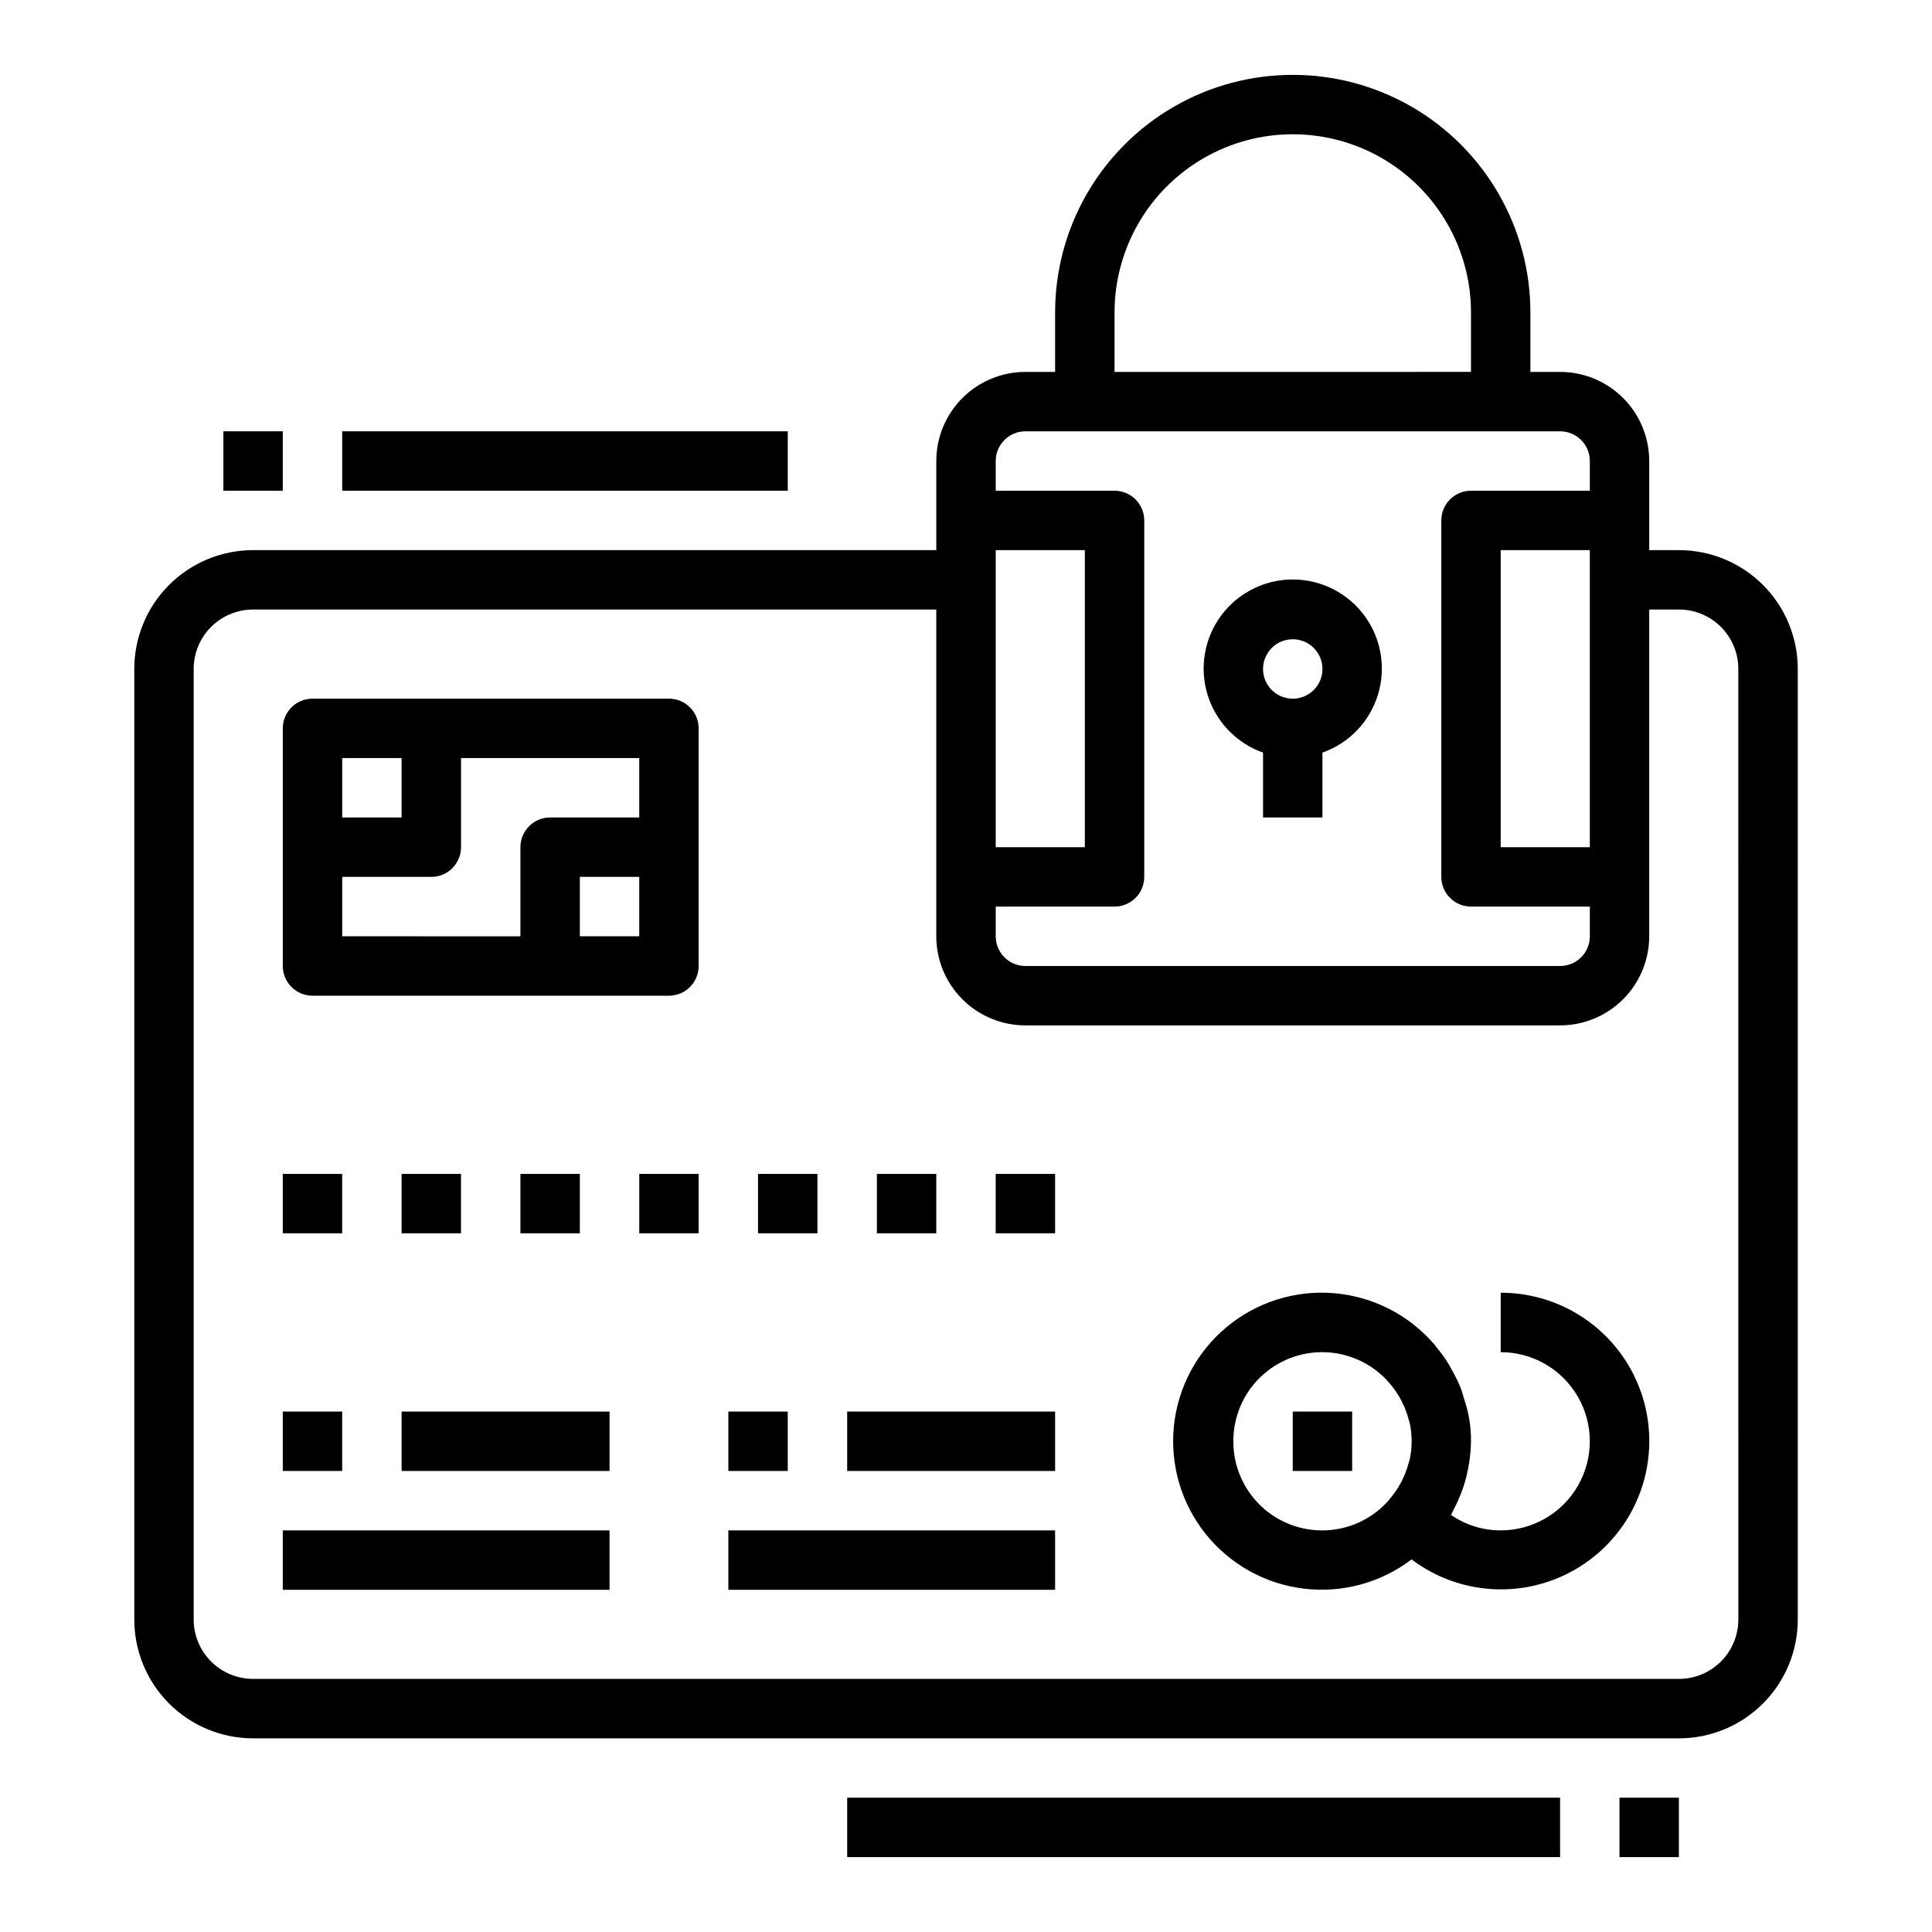
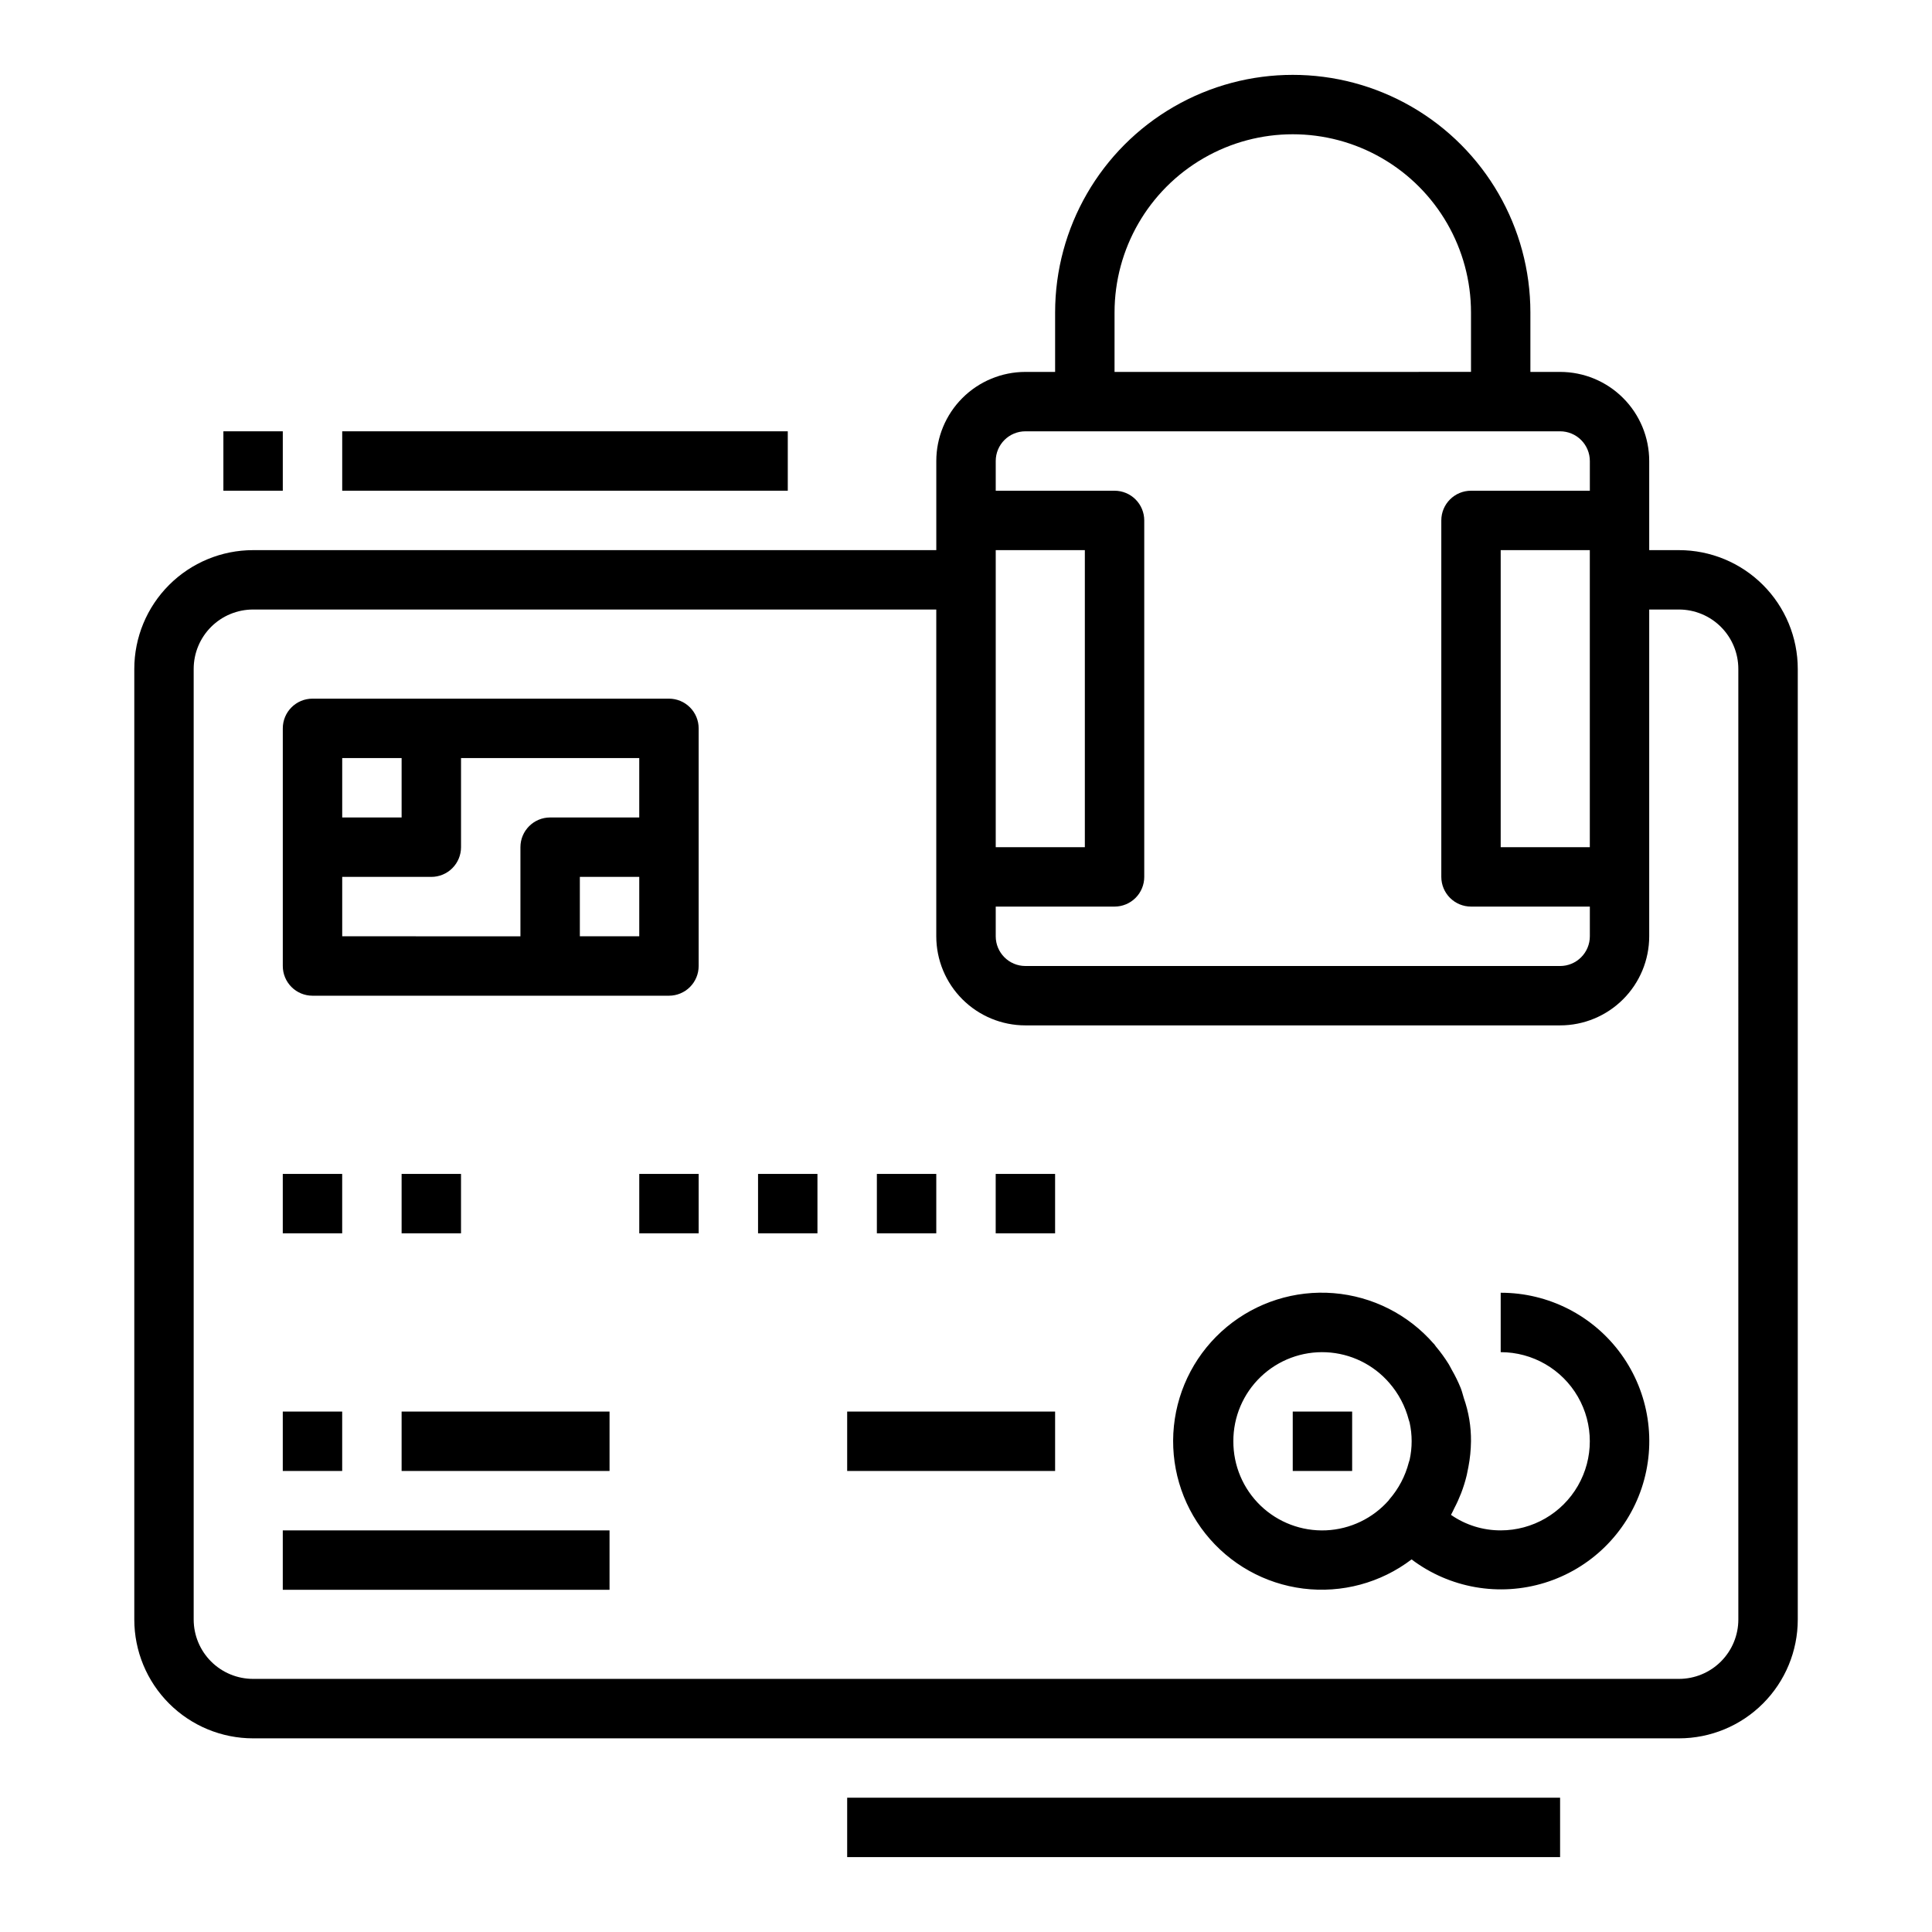
<svg xmlns="http://www.w3.org/2000/svg" fill="#000000" width="800px" height="800px" version="1.1" viewBox="144 144 512 512">
  <g>
-     <path d="m478.72 343.45v17.191h15.742v-17.191c7.062-2.496 12.52-8.191 14.711-15.352s0.859-14.938-3.594-20.957-11.5-9.574-18.988-9.574c-7.488 0-14.531 3.555-18.984 9.574s-5.789 13.797-3.598 20.957c2.191 7.16 7.652 12.855 14.711 15.352zm7.871-30.039c3.184 0 6.055 1.918 7.273 4.859s0.547 6.328-1.707 8.578c-2.25 2.254-5.637 2.926-8.578 1.707s-4.859-4.09-4.859-7.273c0-4.348 3.523-7.871 7.871-7.871z" />
    <path d="m588.93 289.79h-7.871v-23.613c0-6.266-2.488-12.273-6.918-16.699-4.426-4.43-10.434-6.918-16.699-6.918h-7.871v-15.746c0-22.496-12.004-43.289-31.488-54.539-19.484-11.246-43.492-11.246-62.977 0-19.484 11.25-31.488 32.043-31.488 54.539v15.742l-7.871 0.004c-6.262 0-12.27 2.488-16.699 6.918-4.43 4.426-6.918 10.434-6.918 16.699v23.617l-181.05-0.004c-8.352 0-16.359 3.32-22.266 9.223-5.906 5.906-9.223 13.914-9.223 22.266v251.91c0 8.352 3.316 16.359 9.223 22.266s13.914 9.223 22.266 9.223h377.86c8.352 0 16.363-3.316 22.266-9.223 5.906-5.906 9.223-13.914 9.223-22.266v-251.91c0-8.352-3.316-16.359-9.223-22.266-5.902-5.902-13.914-9.223-22.266-9.223zm-23.613 78.723h-23.617v-78.723h23.617zm-125.95-141.7c0-16.871 9-32.465 23.617-40.902 14.613-8.438 32.617-8.438 47.23 0s23.617 24.031 23.617 40.902v15.742l-94.465 0.004zm-23.617 31.488h141.7c2.09 0 4.09 0.832 5.566 2.309 1.477 1.477 2.309 3.477 2.309 5.566v7.871h-31.488c-4.348 0-7.875 3.523-7.875 7.871v94.465c0 2.086 0.832 4.09 2.309 5.566 1.477 1.477 3.477 2.305 5.566 2.305h31.488v7.871c0 2.09-0.832 4.09-2.309 5.566-1.477 1.477-3.477 2.309-5.566 2.309h-141.7c-4.348 0-7.871-3.527-7.871-7.875v-7.871h31.488c2.086 0 4.09-0.828 5.566-2.305 1.477-1.477 2.305-3.481 2.305-5.566v-94.465c0-2.086-0.828-4.09-2.305-5.566-1.477-1.477-3.481-2.305-5.566-2.305h-31.488v-7.871c0-4.348 3.523-7.875 7.871-7.875zm-7.871 110.21v-78.723h23.617v78.723zm196.8 204.67c0 4.176-1.66 8.18-4.613 11.133s-6.957 4.609-11.133 4.609h-377.86c-4.176 0-8.18-1.656-11.133-4.609s-4.613-6.957-4.613-11.133v-251.91c0-4.176 1.66-8.18 4.613-11.133s6.957-4.609 11.133-4.609h181.05v86.59c0 6.266 2.488 12.273 6.918 16.699 4.43 4.43 10.438 6.918 16.699 6.918h141.7c6.266 0 12.273-2.488 16.699-6.918 4.43-4.426 6.918-10.434 6.918-16.699v-86.59h7.871c4.176 0 8.18 1.656 11.133 4.609s4.613 6.957 4.613 11.133z" />
    <path d="m321.28 329.15h-94.465c-4.348 0-7.871 3.527-7.871 7.875v62.977c0 2.086 0.828 4.09 2.305 5.566 1.477 1.477 3.481 2.305 5.566 2.305h94.465c2.09 0 4.09-0.828 5.566-2.305 1.477-1.477 2.305-3.481 2.305-5.566v-62.977c0-2.09-0.828-4.09-2.305-5.566-1.477-1.477-3.477-2.309-5.566-2.309zm-70.848 15.742v15.742l-15.742 0.004v-15.742zm-15.742 31.488h23.617l-0.004 0.004c2.09 0 4.09-0.828 5.566-2.305 1.477-1.477 2.309-3.481 2.309-5.566v-23.617h47.23v15.742h-23.617c-4.348 0-7.871 3.527-7.871 7.875v23.617l-47.23-0.004zm62.977 15.742v-15.738h15.742v15.742z" />
    <path d="m541.7 486.59v15.746c8.438 0 16.234 4.5 20.453 11.809 4.219 7.305 4.219 16.309 0 23.613-4.219 7.309-12.016 11.809-20.453 11.809-4.707 0.012-9.305-1.422-13.172-4.109 0.34-0.582 0.59-1.203 0.891-1.793 0.672-1.277 1.266-2.594 1.789-3.938 0.602-1.562 1.102-3.164 1.492-4.793 0.164-0.723 0.309-1.441 0.441-2.172 0.43-2.246 0.66-4.523 0.688-6.812 0.035-3.883-0.602-7.746-1.891-11.414-0.277-0.898-0.488-1.82-0.836-2.699-0.676-1.656-1.465-3.269-2.359-4.816-0.277-0.488-0.504-0.984-0.789-1.457-1.023-1.656-2.168-3.234-3.422-4.723-0.195-0.234-0.332-0.504-0.535-0.73h-0.039v-0.004c-6.754-7.766-16.277-12.578-26.535-13.406-10.258-0.828-20.43 2.394-28.344 8.973-7.91 6.582-12.93 16-13.98 26.238-1.051 10.234 1.949 20.477 8.355 28.527 6.406 8.055 15.711 13.277 25.926 14.551 10.211 1.273 20.516-1.5 28.703-7.731 10.098 7.625 23.246 9.926 35.332 6.18 12.086-3.746 21.629-13.082 25.641-25.082 4.008-12.004 1.996-25.199-5.406-35.461-7.406-10.258-19.297-16.328-31.949-16.305zm-70.848 39.359c-0.027-6.445 2.598-12.621 7.254-17.078 4.656-4.461 10.938-6.812 17.379-6.508 6.438 0.305 12.473 3.242 16.688 8.117 2.457 2.82 4.227 6.172 5.164 9.793 0.062 0.242 0.172 0.473 0.227 0.715v0.004c0.715 3.258 0.715 6.629 0 9.887-0.055 0.234-0.156 0.449-0.219 0.684-0.938 3.633-2.707 6.992-5.172 9.816-0.039 0-0.047 0.094-0.078 0.141v0.004c-4.234 4.848-10.266 7.75-16.695 8.031-6.426 0.277-12.691-2.086-17.328-6.543-4.641-4.461-7.246-10.625-7.219-17.062z" />
    <path d="m218.94 455.1h15.742v15.742h-15.742z" />
    <path d="m218.94 518.08h15.742v15.742h-15.742z" />
    <path d="m250.43 455.1h15.742v15.742h-15.742z" />
-     <path d="m281.92 455.1h15.742v15.742h-15.742z" />
    <path d="m313.41 455.1h15.742v15.742h-15.742z" />
    <path d="m344.89 455.1h15.742v15.742h-15.742z" />
    <path d="m376.38 455.1h15.742v15.742h-15.742z" />
    <path d="m407.87 455.1h15.742v15.742h-15.742z" />
    <path d="m250.43 518.08h55.105v15.742h-55.105z" />
    <path d="m218.94 549.57h86.594v15.742h-86.594z" />
-     <path d="m337.02 518.08h15.742v15.742h-15.742z" />
    <path d="m368.51 518.08h55.105v15.742h-55.105z" />
-     <path d="m337.02 549.57h86.594v15.742h-86.594z" />
    <path d="m486.59 518.08h15.742v15.742h-15.742z" />
    <path d="m368.51 620.41h188.93v15.742h-188.93z" />
-     <path d="m573.18 620.41h15.742v15.742h-15.742z" />
    <path d="m234.69 258.3h118.08v15.742h-118.08z" />
    <path d="m203.2 258.3h15.742v15.742h-15.742z" />
  </g>
</svg>